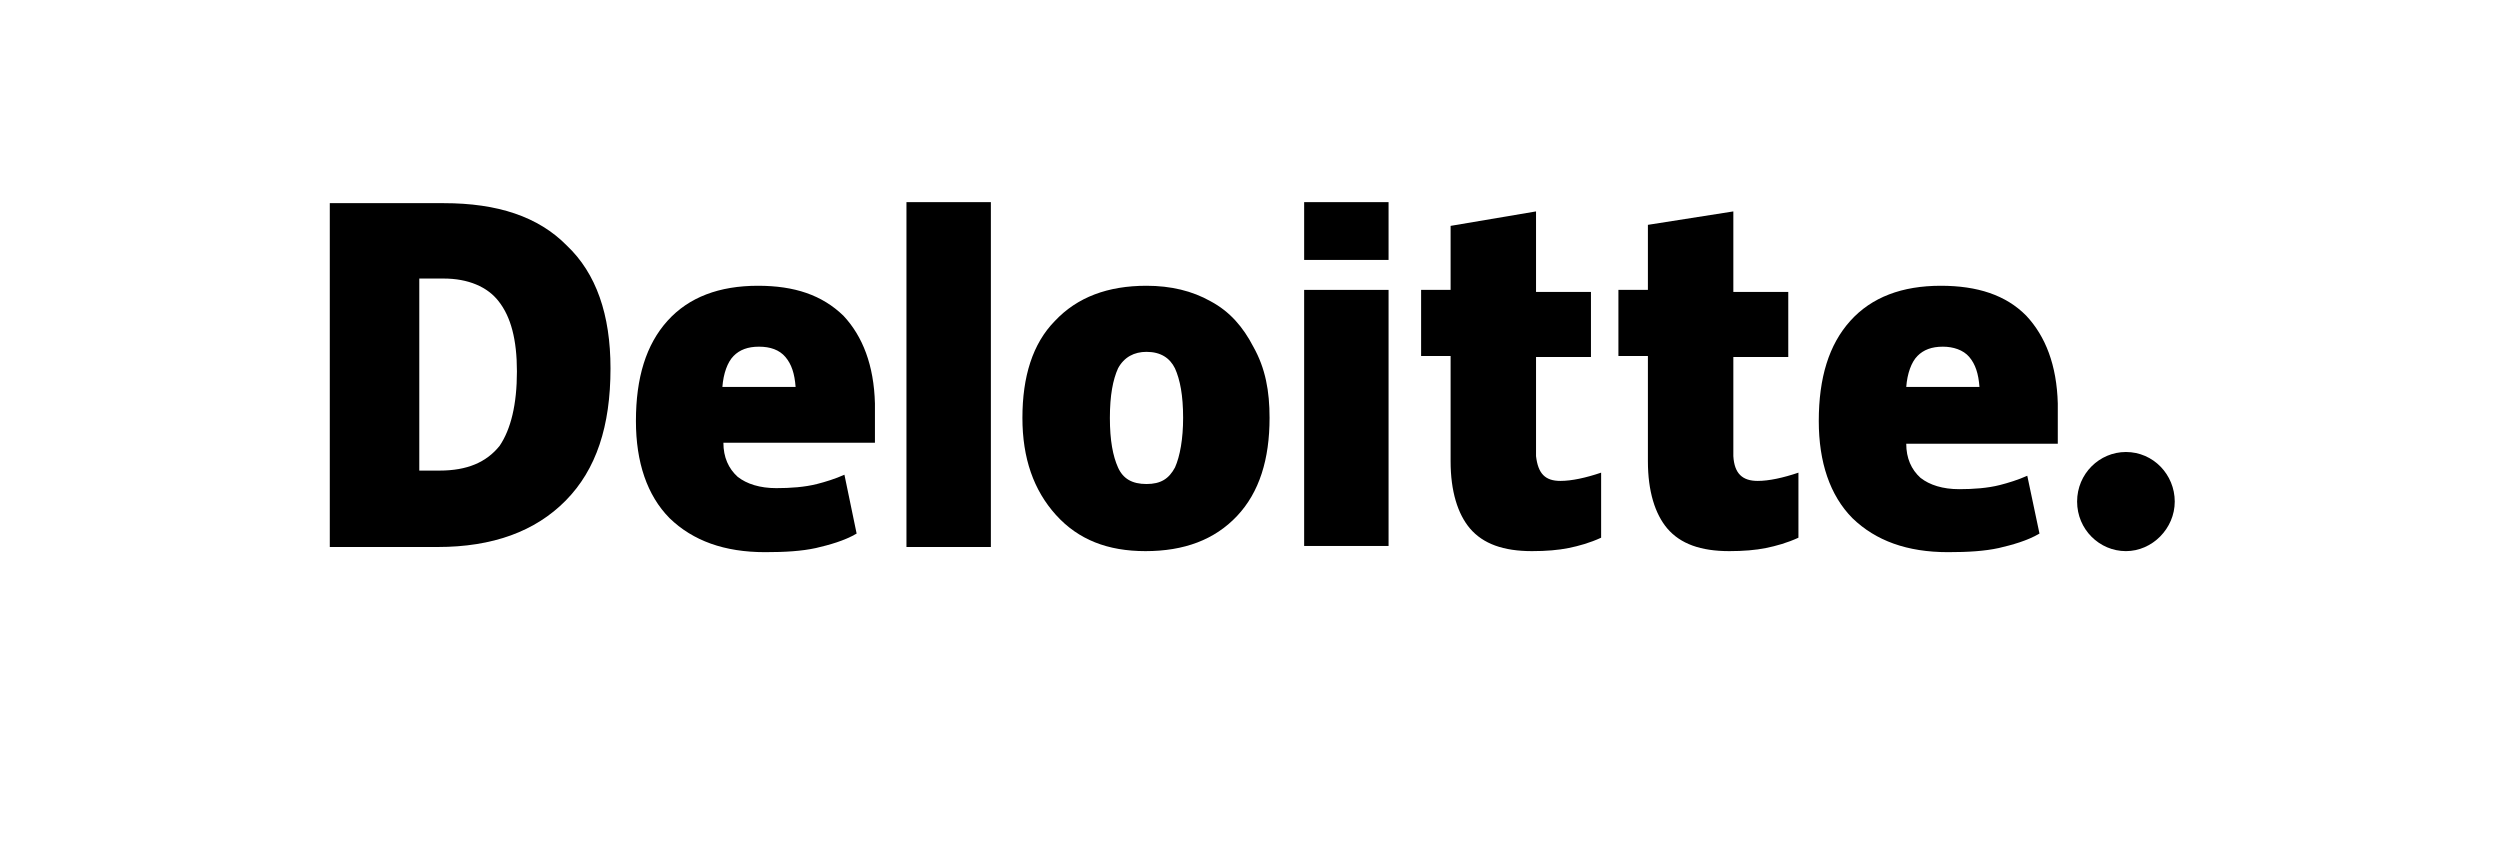
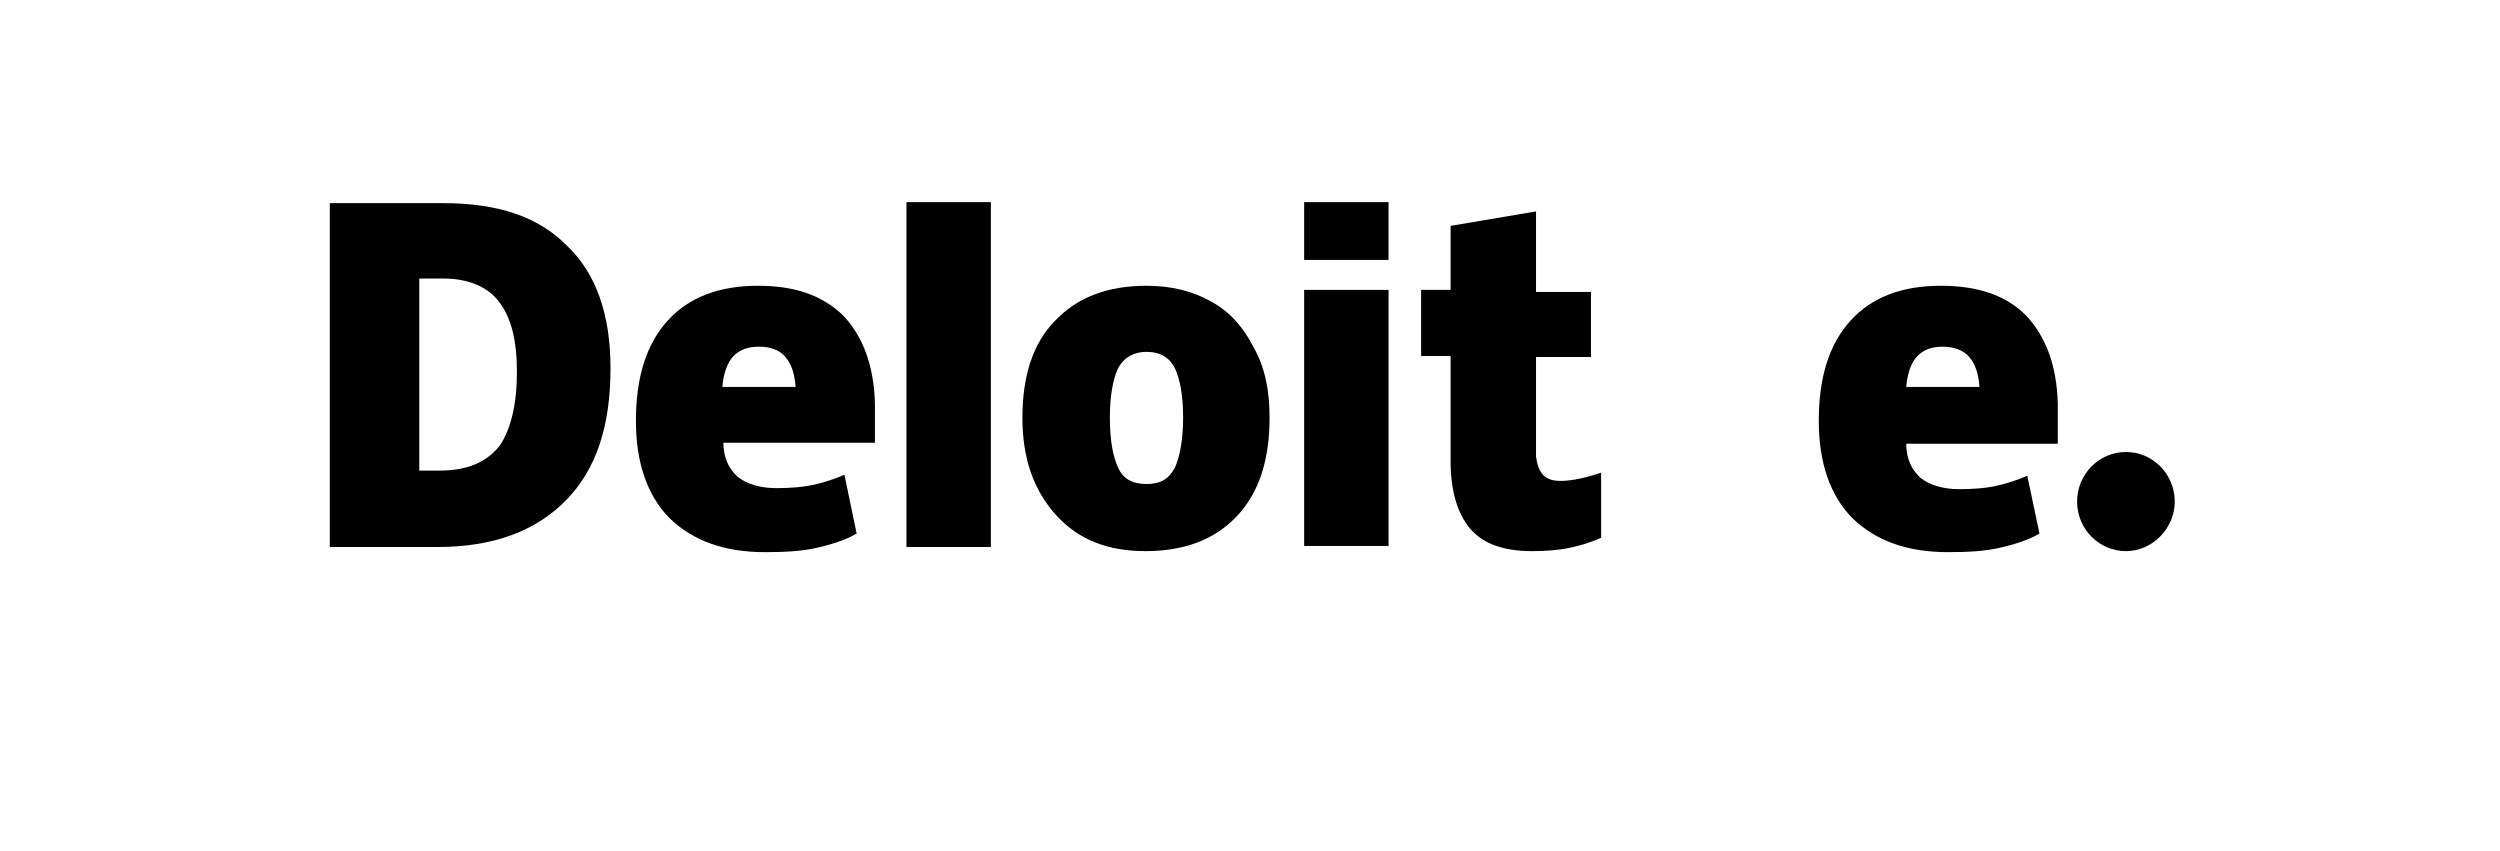
<svg xmlns="http://www.w3.org/2000/svg" width="235" height="80" viewBox="0 0 235 80" fill="none">
  <rect width="235" height="80" fill="white" />
  <g clip-path="url(#clip0_712_1025)">
    <path d="M195.248 47.147C195.248 44.526 197.351 42.488 199.837 42.488C202.418 42.488 204.426 44.624 204.426 47.147C204.426 49.671 202.323 51.806 199.837 51.806C197.351 51.806 195.248 49.768 195.248 47.147Z" fill="black" />
    <path d="M57.387 34.627C57.387 40.062 56.048 44.138 53.18 47.05C50.312 49.962 46.297 51.418 41.134 51.418H31V19.097H41.708C46.775 19.097 50.599 20.359 53.276 23.077C56.048 25.697 57.387 29.579 57.387 34.627ZM48.591 34.918C48.591 31.909 48.018 29.774 46.87 28.318C45.819 26.959 44.002 26.183 41.708 26.183H39.413V44.235H41.325C43.907 44.235 45.723 43.459 46.966 41.906C48.018 40.353 48.591 38.024 48.591 34.918Z" fill="black" />
    <path d="M93.142 19H85.207V51.418H93.142V19Z" fill="black" />
    <path d="M119.339 39.285C119.339 43.168 118.383 46.274 116.28 48.506C114.177 50.738 111.309 51.806 107.676 51.806C104.138 51.806 101.366 50.738 99.262 48.409C97.159 46.08 96.107 43.071 96.107 39.285C96.107 35.403 97.064 32.297 99.167 30.162C101.27 27.93 104.138 26.862 107.771 26.862C110.066 26.862 112.073 27.347 113.794 28.318C115.611 29.288 116.854 30.744 117.81 32.588C118.957 34.627 119.339 36.762 119.339 39.285ZM104.329 39.285C104.329 41.421 104.616 42.877 105.094 43.944C105.572 45.012 106.433 45.497 107.771 45.497C109.11 45.497 109.874 45.012 110.448 43.944C110.926 42.877 111.213 41.227 111.213 39.285C111.213 37.15 110.926 35.694 110.448 34.627C109.97 33.656 109.11 33.074 107.771 33.074C106.624 33.074 105.668 33.559 105.094 34.627C104.616 35.694 104.329 37.15 104.329 39.285Z" fill="black" />
    <path d="M130.525 27.25H122.59V51.321H130.525V27.25Z" fill="black" />
    <path d="M130.525 19H122.59V24.435H130.525V19Z" fill="black" />
    <path d="M146.682 45.206C147.733 45.206 149.072 44.915 150.506 44.429V50.544C149.454 51.029 148.403 51.321 147.447 51.515C146.491 51.709 145.343 51.806 144.005 51.806C141.328 51.806 139.416 51.127 138.173 49.671C137.026 48.312 136.357 46.176 136.357 43.362V33.462H133.584V27.25H136.357V21.232L144.387 19.873V27.444H149.55V33.559H144.387V42.877C144.578 44.526 145.248 45.206 146.682 45.206Z" fill="black" />
-     <path d="M165.229 45.206C166.28 45.206 167.619 44.915 169.053 44.429V50.544C168.001 51.029 166.95 51.321 165.993 51.515C165.037 51.709 163.89 51.806 162.552 51.806C159.875 51.806 157.963 51.127 156.72 49.671C155.573 48.312 154.903 46.176 154.903 43.362V33.462H152.131V27.25H154.903V21.135L162.934 19.873V27.444H168.097V33.559H162.934V42.877C163.03 44.526 163.795 45.206 165.229 45.206Z" fill="black" />
    <path d="M190.468 29.677C188.556 27.735 185.879 26.862 182.437 26.862C178.804 26.862 175.936 27.93 173.929 30.162C171.921 32.394 170.965 35.5 170.965 39.577C170.965 43.459 172.016 46.565 174.12 48.7C176.319 50.835 179.282 51.903 183.107 51.903C185.019 51.903 186.548 51.806 187.887 51.515C189.13 51.224 190.564 50.835 191.711 50.156L190.564 44.721C189.703 45.109 188.747 45.4 187.982 45.594C186.835 45.885 185.497 45.982 184.158 45.982C182.629 45.982 181.386 45.594 180.525 44.915C179.665 44.138 179.187 43.071 179.187 41.712H193.432V37.926C193.336 34.335 192.285 31.618 190.468 29.677ZM179.187 36.374C179.282 35.112 179.665 34.044 180.238 33.462C180.812 32.88 181.577 32.588 182.629 32.588C183.585 32.588 184.541 32.88 185.114 33.559C185.688 34.238 185.975 35.112 186.07 36.374H179.187Z" fill="black" />
    <path d="M79.281 29.677C77.273 27.735 74.692 26.862 71.25 26.862C67.617 26.862 64.749 27.93 62.741 30.162C60.733 32.394 59.777 35.5 59.777 39.577C59.777 43.459 60.829 46.565 62.932 48.7C65.131 50.835 68.095 51.903 71.919 51.903C73.831 51.903 75.361 51.806 76.699 51.515C77.942 51.224 79.376 50.835 80.523 50.156L79.376 44.624C78.516 45.012 77.56 45.303 76.795 45.497C75.648 45.788 74.309 45.885 72.971 45.885C71.441 45.885 70.198 45.497 69.338 44.818C68.477 44.041 67.999 42.974 67.999 41.615H82.244V37.926C82.149 34.335 81.097 31.618 79.281 29.677ZM67.904 36.374C67.999 35.112 68.382 34.044 68.955 33.462C69.529 32.88 70.294 32.588 71.346 32.588C72.397 32.588 73.258 32.88 73.831 33.559C74.405 34.238 74.692 35.112 74.787 36.374H67.904Z" fill="black" />
  </g>
  <defs>
    <clipPath id="clip0_712_1025">
      <rect width="174" height="33" fill="white" transform="translate(31 19)" />
    </clipPath>
  </defs>
</svg>